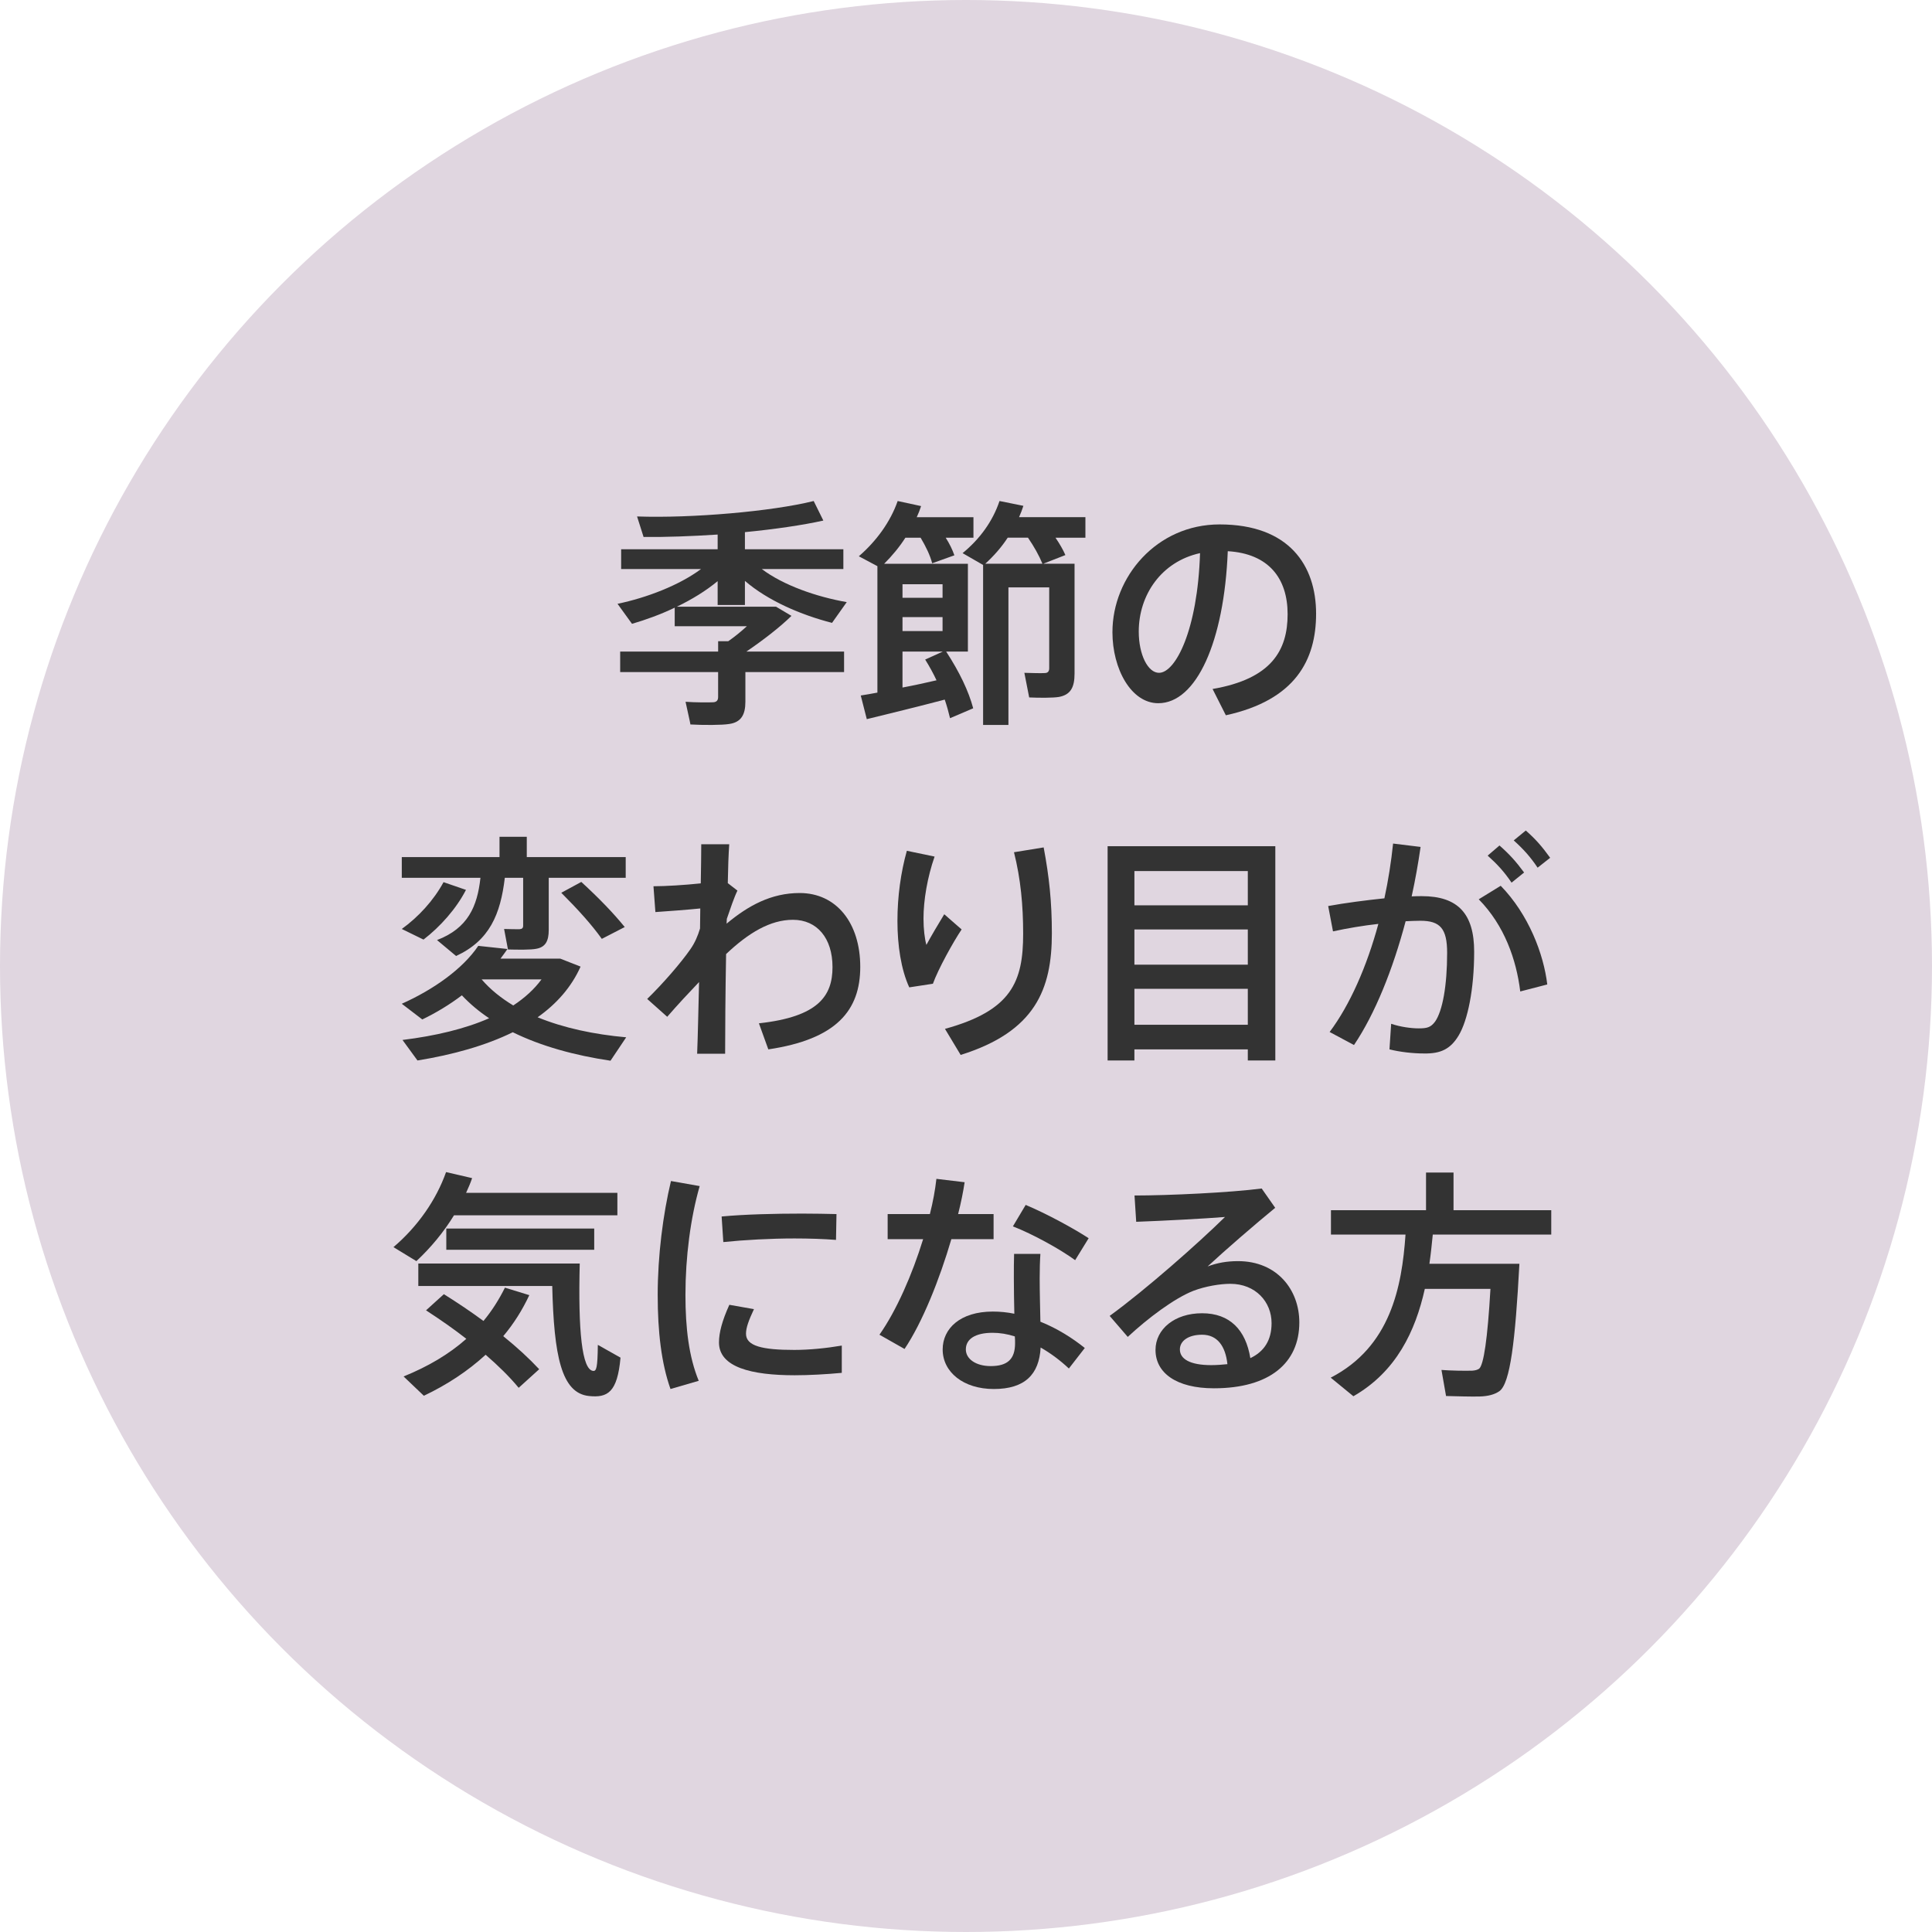
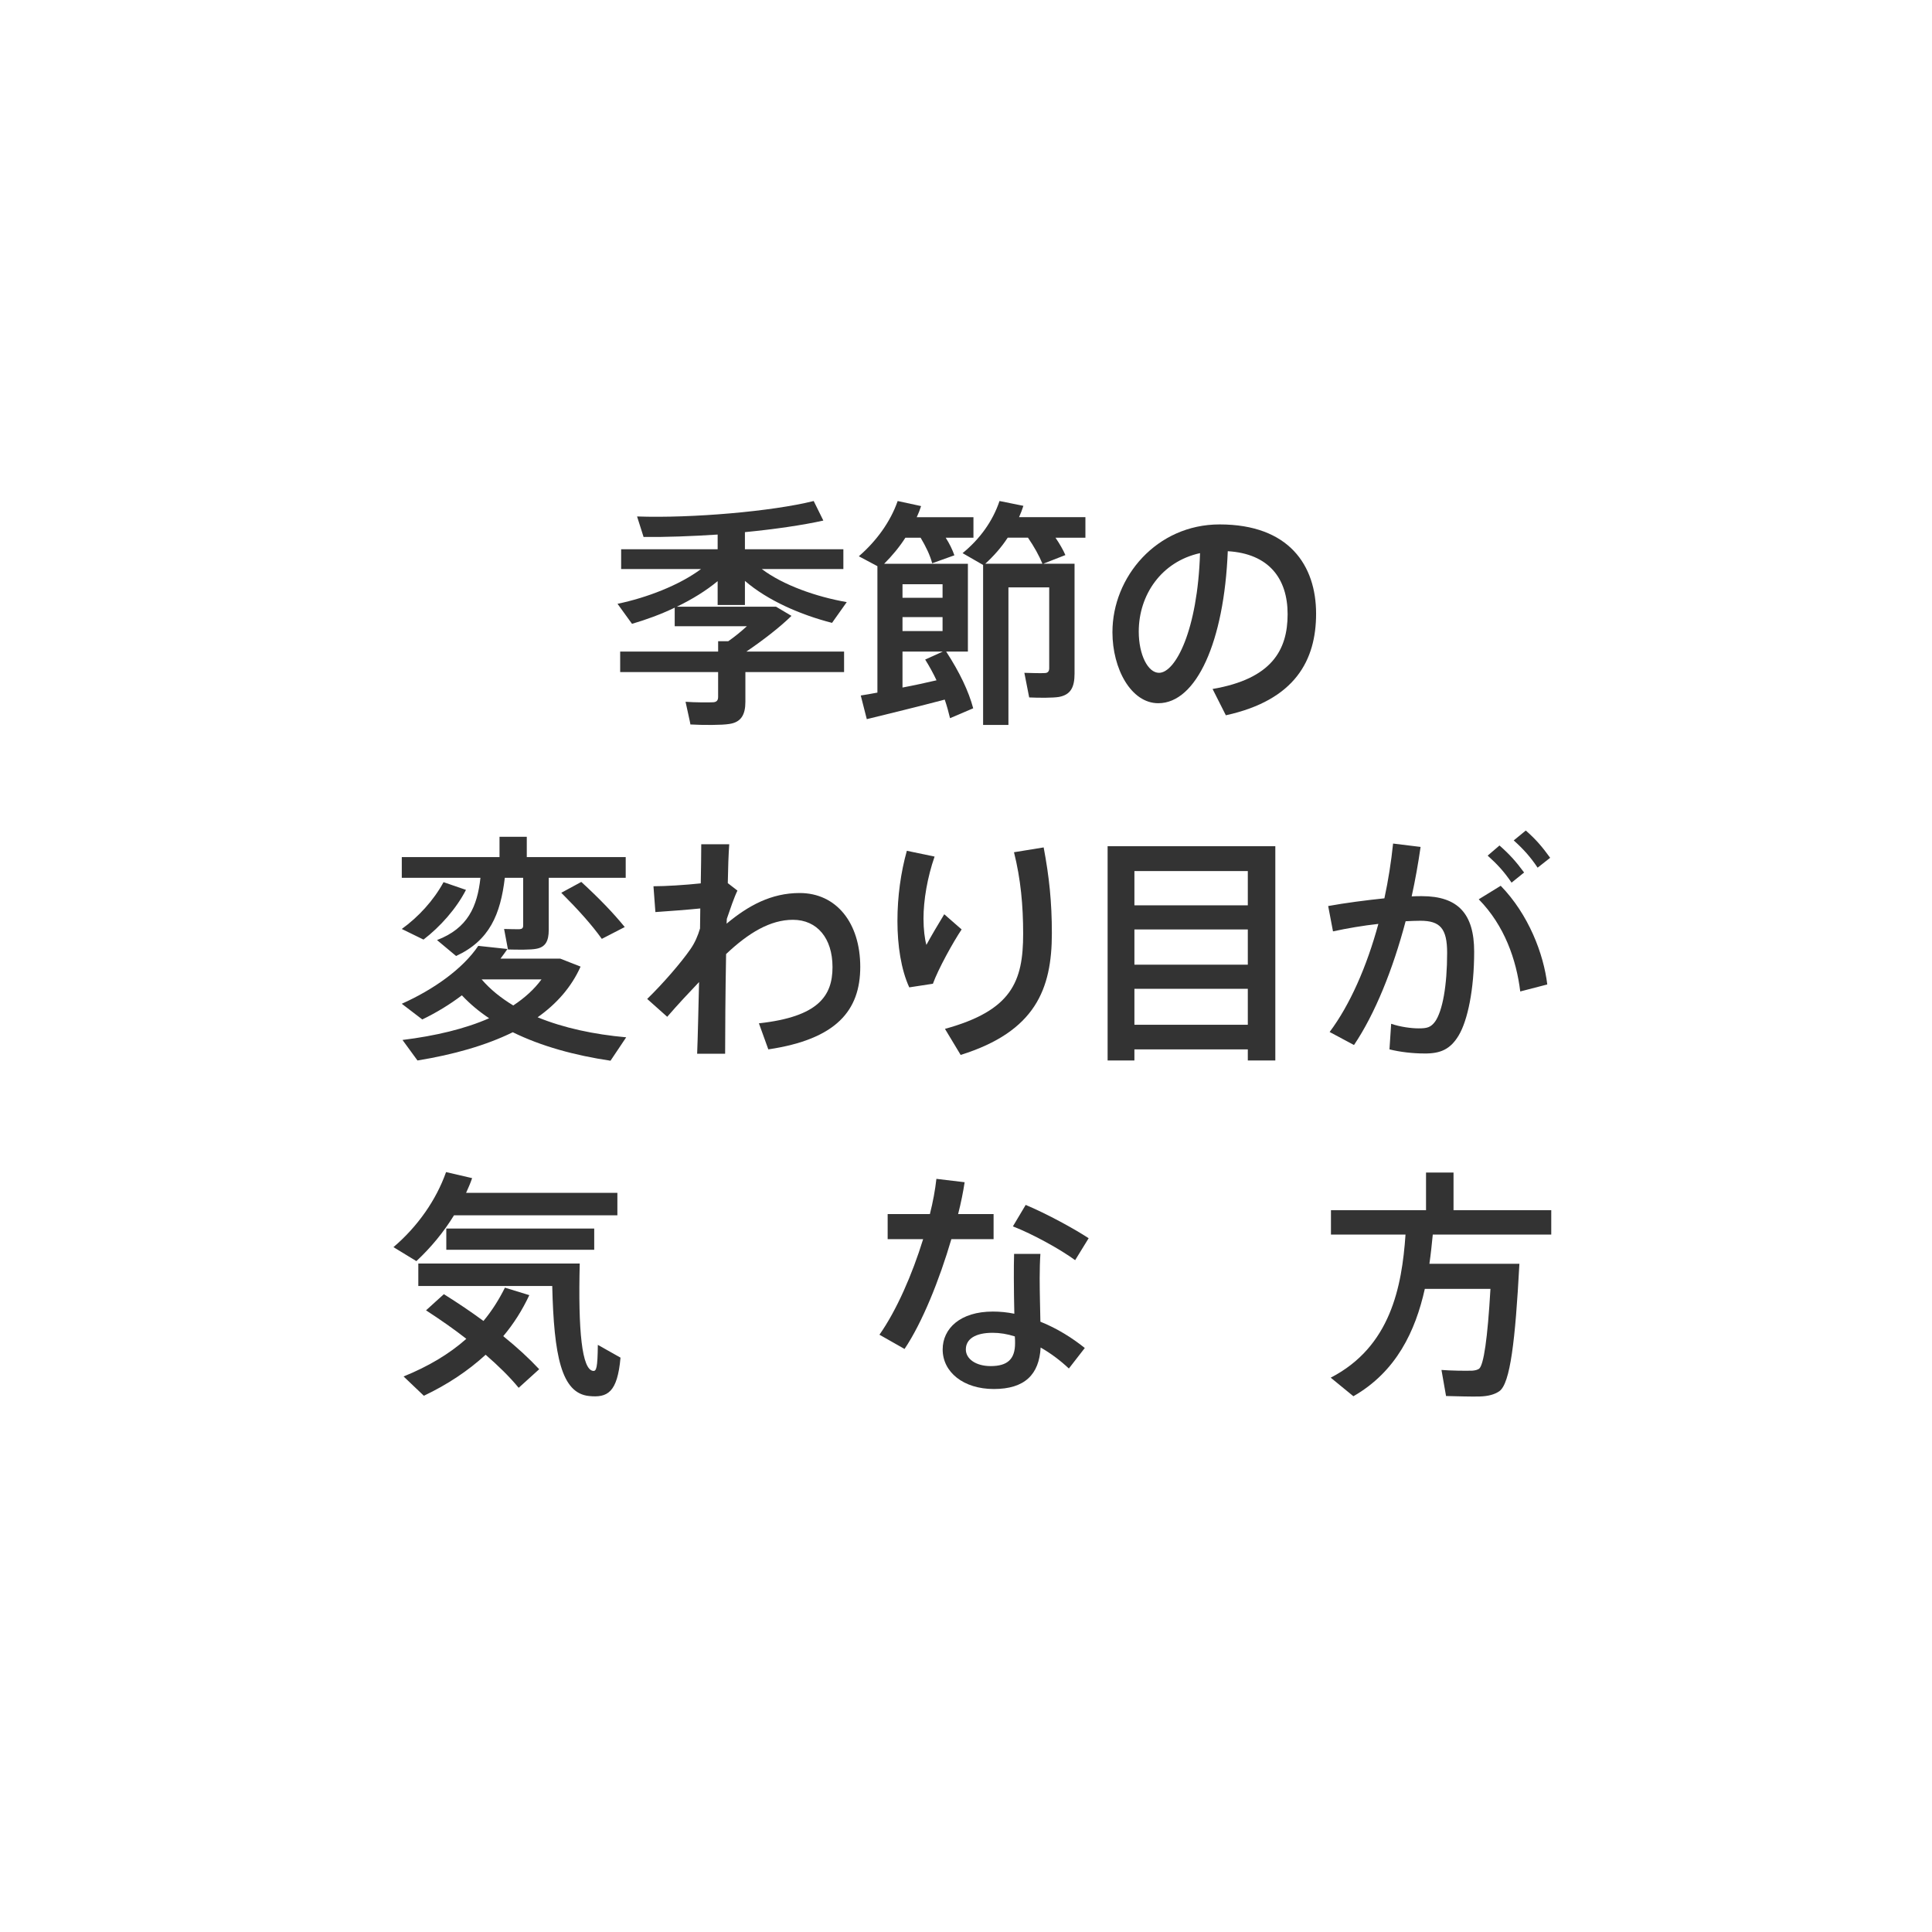
<svg xmlns="http://www.w3.org/2000/svg" version="1.1" x="0px" y="0px" viewBox="0 0 400 400" style="enable-background:new 0 0 400 400;" xml:space="preserve">
  <style type="text/css">
	.st0{fill:#E0D6E0;}
	.st1{fill:#333333;}
</style>
  <g id="レイヤー_1のコピー_2">
-     <circle class="st0" cx="200" cy="200" r="200" />
-   </g>
+     </g>
  <g id="レイヤー_2のコピー_7">
    <g>
      <g>
        <path class="st1" d="M148.683,134.903v-2.148h2.098c1.299-0.899,2.648-1.999,3.847-3.098h-14.937v-3.847     c-2.897,1.399-5.945,2.498-8.842,3.347l-2.998-4.146c6.045-1.249,12.789-3.847,17.285-7.194h-16.536v-4.096h19.982v-3.047     c-5.395,0.35-10.791,0.549-15.336,0.5l-1.349-4.247c11.34,0.4,27.976-1.049,36.569-3.197l1.998,4.047     c-4.246,0.949-10.091,1.798-16.236,2.398v3.547h20.382v4.096h-16.885c4.446,3.347,11.29,5.745,17.585,6.844l-3.047,4.296     c-6.445-1.648-13.289-4.596-18.035-8.692v4.996h-5.646v-4.946c-2.397,1.998-5.345,3.797-8.442,5.295h18.134h1.499h0.899     l3.197,1.898c-2.448,2.398-5.895,5.046-9.342,7.394h20.232v4.247h-20.433v6.145c0,2.698-0.899,4.247-3.347,4.596     c-1.499,0.25-5.396,0.25-8.043,0.1c0-0.1,0-0.2-0.999-4.696c1.948,0.15,4.896,0.15,5.745,0.1c0.699-0.05,0.999-0.4,0.999-1.099     v-5.146H128.4v-4.247H148.683z" />
        <path class="st1" d="M179.46,148.892l-1.249-4.896c0.949-0.15,2.148-0.35,3.447-0.6v-26.177l-3.847-2.048     c3.647-3.147,6.544-7.144,8.043-11.44l4.846,1.049c-0.25,0.799-0.549,1.548-0.899,2.298h11.74v4.247h-5.745     c0.799,1.249,1.399,2.498,1.799,3.647l-4.596,1.648c-0.45-1.699-1.299-3.447-2.398-5.295h-3.147     c-1.249,1.948-2.748,3.747-4.396,5.396h1.149h2.647h13.539v18.184h-4.496c2.797,4.296,4.646,8.193,5.595,11.74l-4.796,2.048     c-0.3-1.249-0.649-2.548-1.099-3.847C190.5,146.194,183.557,147.892,179.46,148.892z M186.854,123.763h8.293v-2.798h-8.293     V123.763z M186.854,130.657h8.293v-2.897h-8.293V130.657z M193.897,140.848c-0.649-1.398-1.449-2.847-2.348-4.296l3.647-1.649     h-8.343v7.444C189.251,141.898,191.75,141.348,193.897,140.848z M208.785,121.615v28.476h-5.245v-33.122l-4.247-2.448     c3.547-2.897,6.245-6.595,7.644-10.791l4.946,0.999c-0.25,0.8-0.55,1.549-0.899,2.348h13.738v4.247h-6.195     c0.85,1.249,1.549,2.448,2.049,3.597l-4.596,1.799h1.248h2.448h2.798v22.73c0,2.848-0.8,4.396-3.247,4.846     c-1.199,0.2-4.047,0.2-6.146,0.1l-0.999-5.096c1.449,0.05,3.497,0.1,4.196,0.05c0.7,0,0.949-0.399,0.949-0.999v-16.736H208.785z      M215.829,116.719c-0.699-1.699-1.698-3.497-2.997-5.396h-4.196c-1.3,1.998-2.898,3.797-4.646,5.396H215.829z" />
        <path class="st1" d="M230.32,130.857c0-11.39,9.142-22.281,22.181-22.281c14.388,0,19.982,8.493,19.982,18.484     c0,9.592-4.296,17.885-18.684,21.032l-2.748-5.445c12.24-2.098,15.537-8.043,15.537-15.487c0-7.444-3.946-12.54-12.39-13.039     c-0.749,18.734-6.494,31.473-14.388,31.473c-5.645,0-9.491-7.144-9.491-14.688V130.857z M235.766,130.757     c0,4.796,1.898,8.543,4.196,8.543c3.396,0,7.993-8.792,8.492-24.779C240.461,116.27,235.766,123.164,235.766,130.757z" />
        <path class="st1" d="M113.61,192.533c0,2.248-0.65,3.547-2.548,3.896c-1.149,0.25-3.947,0.2-5.895,0.15l-0.799-4.246     c1.099,0.05,2.748,0.05,3.197,0.05c0.549-0.05,0.749-0.25,0.749-0.75v-9.892h-3.796c-0.899,7.544-3.147,12.989-10.091,16.187     l-3.947-3.297c6.395-2.448,8.343-6.944,8.992-12.889H83.186v-4.296h20.233v-4.196h5.645v4.196h20.482v4.296H113.61V192.533z      M96.474,184.24c-1.998,3.896-5.345,7.644-8.792,10.291l-4.496-2.198c3.397-2.448,6.595-5.895,8.643-9.692L96.474,184.24z      M129.646,214.764l-3.247,4.846c-7.394-1.099-14.338-2.997-20.233-5.895c-5.595,2.748-12.339,4.646-19.733,5.845l-3.098-4.246     c6.844-0.85,12.939-2.298,17.935-4.496c-2.098-1.399-3.946-2.947-5.645-4.746c-2.498,1.898-5.295,3.597-8.193,4.996l-4.247-3.248     c6.595-2.947,12.639-7.243,15.836-11.989l6.045,0.649c-0.45,0.649-0.949,1.349-1.449,1.998h10.791h0.699h0.899l4.196,1.648     c-1.898,4.247-4.946,7.693-8.893,10.491C116.657,212.816,122.952,214.164,129.646,214.764z M106.266,208.17     c2.348-1.549,4.346-3.348,5.845-5.396H99.722C101.52,204.872,103.718,206.621,106.266,208.17z M120.354,182.592     c3.697,3.397,6.594,6.395,8.992,9.342l-4.746,2.448c-2.098-2.947-4.946-6.095-8.393-9.542L120.354,182.592z" />
        <path class="st1" d="M145.086,182.892c0.05-3.147,0.1-5.945,0.1-8.093h5.795c-0.15,2.098-0.25,4.896-0.3,8.043l1.998,1.549     c-0.649,1.299-1.499,3.797-2.198,5.845l-0.05,1c4.497-3.747,9.242-6.345,15.137-6.345c7.594,0,12.539,6.195,12.539,15.287     c0,9.042-4.945,14.986-19.034,17.085l-1.948-5.396c12.339-1.349,15.237-5.695,15.237-11.64c0-5.995-3.197-9.792-8.193-9.792     c-4.696,0-9.192,2.698-13.838,7.094c-0.15,8.093-0.2,16.086-0.2,20.632h-5.795c0.15-3.647,0.25-8.992,0.4-14.838     c-1.999,2.099-4.396,4.646-6.595,7.194l-4.146-3.697c3.247-3.146,7.044-7.543,8.942-10.291c0.949-1.349,1.549-2.798,1.999-4.296     l0.05-4.146c-2.398,0.25-6.344,0.549-9.292,0.75l-0.399-5.346C137.742,183.491,141.789,183.241,145.086,182.892z" />
        <path class="st1" d="M185.805,190.635c0-4.996,0.699-10.042,1.948-14.488l5.745,1.199c-1.499,4.296-2.298,9.042-2.298,12.839     c0,2.198,0.25,4.196,0.6,5.445c0.799-1.499,2.647-4.646,3.697-6.344l3.597,3.147c-1.749,2.598-4.846,8.193-5.945,11.241     l-4.896,0.749c-1.698-3.697-2.448-8.692-2.448-13.738V190.635z M216.079,175.448c1.149,6.095,1.698,11.291,1.698,17.785     c0,11.54-3.396,20.332-18.884,25.179l-3.247-5.396c13.788-3.797,16.187-9.742,16.187-19.683c0-5.845-0.5-11.34-1.898-16.886     L216.079,175.448z" />
        <path class="st1" d="M234.866,217.262v2.298h-5.546v-44.362h34.721v44.362h-5.695v-2.298H234.866z M258.346,187.438v-7.094     h-23.479v7.094H258.346z M258.346,199.727v-7.294h-23.479v7.294H258.346z M258.346,212.166v-7.443h-23.479v7.443H258.346z" />
        <path class="st1" d="M286.625,185.989c0.799-3.697,1.398-7.494,1.798-11.34l5.695,0.699c-0.499,3.447-1.099,6.844-1.849,10.241     c0.75-0.05,1.449-0.05,2.099-0.05c7.493,0,10.841,3.647,10.841,11.49c0,7.843-1.349,14.237-3.197,17.335     c-1.698,2.848-3.747,3.797-7.144,3.747c-2.349,0-4.996-0.3-7.194-0.85l0.35-5.296c1.898,0.649,4.146,0.949,5.695,0.949     c1.748,0,2.498-0.199,3.397-1.398c1.548-2.198,2.497-7.443,2.497-14.237c0-5.046-1.448-6.645-5.545-6.645     c-0.949,0-1.948,0.05-3.048,0.1c-2.647,9.991-6.344,19.183-10.69,25.627l-5.046-2.697c4.196-5.596,7.693-13.539,10.092-22.381     c-3.147,0.35-6.395,0.899-9.393,1.549l-0.999-5.246C278.531,186.938,282.778,186.388,286.625,185.989z M320.346,203.823     l-5.595,1.449c-0.8-6.544-3.247-13.639-8.593-19.084l4.546-2.797C316.499,189.336,319.597,197.529,320.346,203.823z      M310.454,175.048c2.099,1.848,3.397,3.297,5.096,5.595l-2.598,2.099c-1.549-2.298-2.997-3.847-4.945-5.595L310.454,175.048z      M315.899,171.951c2.049,1.798,3.348,3.297,5.046,5.645l-2.598,2.048c-1.499-2.248-2.947-3.847-4.946-5.645L315.899,171.951z" />
        <path class="st1" d="M127.822,246.965v4.646H94c-2.148,3.497-4.796,6.694-7.793,9.492l-4.746-2.897     c4.996-4.247,8.842-9.742,10.891-15.537l5.396,1.249c-0.35,1.049-0.799,2.048-1.249,3.047H127.822z M91.902,267.947     c2.948,1.849,5.695,3.697,8.193,5.545c1.748-2.098,3.197-4.396,4.446-6.894l5.046,1.549c-1.449,3.097-3.247,5.944-5.396,8.492     c2.848,2.298,5.346,4.597,7.444,6.844l-4.247,3.848c-1.898-2.299-4.196-4.547-6.844-6.845c-3.646,3.348-7.943,6.194-12.789,8.493     l-4.196-3.997c5.046-2.048,9.392-4.596,12.989-7.793c-2.548-1.998-5.345-3.946-8.343-5.895     C89.555,270.046,90.753,268.996,91.902,267.947z M116.881,261.603h3.147c-0.35,13.938,0.45,22.031,2.798,22.231     c0.649,0.05,0.899-0.649,0.949-5.396l4.696,2.647c-0.649,7.244-2.698,8.343-6.544,7.943c-5.695-0.6-7.244-8.293-7.593-22.78     H86.607v-4.646h27.626H116.881z M123.026,254.359v4.396H92.402v-4.396H123.026z" />
-         <path class="st1" d="M136.168,268.148c0-8.144,1.099-16.736,2.748-23.63l5.945,1.049c-1.898,6.595-2.947,14.688-2.947,22.531     c0,6.844,0.699,12.789,2.748,17.784l-5.845,1.698c-1.898-5.345-2.647-11.939-2.647-19.383V268.148z M174.285,284.234     c-3.197,0.3-6.794,0.499-9.742,0.499c-8.942,0-15.687-1.648-15.687-6.794c0-1.998,0.649-4.496,2.148-7.793l5.095,0.899     c-1.099,2.348-1.648,3.847-1.648,5.096c0,2.548,3.397,3.347,9.992,3.347c3.097,0,6.594-0.35,9.841-0.899V284.234z      M166.092,251.262c2.448,0,5.045,0.05,7.094,0.1l-0.1,5.346c-2.498-0.2-5.545-0.3-8.593-0.3c-4.896,0-10.391,0.3-14.737,0.749     l-0.35-5.295c4.796-0.45,11.041-0.6,16.636-0.6H166.092z" />
        <path class="st1" d="M192.523,251.361c0.649-2.548,1.099-5.046,1.349-7.294l5.845,0.7c-0.3,1.998-0.75,4.246-1.349,6.594h7.344     v5.195h-8.743c-2.448,8.344-5.995,17.235-9.692,22.731l-5.195-2.948c3.547-5.045,6.794-12.489,9.042-19.783h-7.344v-5.195     H192.523z M215.403,259.605c-0.1,1.398-0.149,3.297-0.149,5.046c0,2.947,0.1,6.244,0.149,8.992     c3.497,1.398,6.645,3.397,9.192,5.445l-3.297,4.246c-1.749-1.648-3.747-3.147-5.846-4.346c-0.3,5.595-3.297,8.592-9.691,8.592     c-6.295,0-10.591-3.497-10.591-8.192c0-4.297,3.597-7.844,10.391-7.844c1.499,0,2.998,0.15,4.446,0.45     c-0.05-2.349-0.1-4.946-0.1-7.344c0-1.749,0-3.697,0.05-5.046H215.403z M205.512,275.941c-3.597,0-5.545,1.299-5.545,3.447     c0,1.948,2.048,3.446,5.146,3.446c3.497,0,5.046-1.448,5.046-4.745c0-0.399,0-0.85-0.05-1.399     C208.56,276.191,207.011,275.941,205.512,275.941z M222.598,260.903c-2.998-2.198-8.743-5.396-12.89-6.994l2.648-4.446     c4.296,1.799,9.892,4.846,13.038,6.895L222.598,260.903z" />
-         <path class="st1" d="M261.219,246.067l2.797,3.996c-4.196,3.447-10.391,8.793-13.987,12.14c1.998-0.749,3.996-1.099,6.294-1.099     c8.094,0,12.689,5.944,12.689,12.688c0,8.393-6.145,13.639-17.685,13.639c-7.794,0-12.09-3.197-12.09-7.943     c0-4.296,3.946-7.594,9.642-7.594c5.745,0,9.042,3.447,9.991,9.293c2.848-1.35,4.396-3.697,4.396-7.244     c0-4.396-3.297-8.144-8.543-8.144c-2.098,0-5.146,0.5-7.644,1.449c-3.946,1.549-9.392,5.646-13.588,9.542l-3.747-4.347     c7.494-5.445,18.335-15.037,23.88-20.482c-4.347,0.35-12.939,0.8-18.385,0.999l-0.35-5.445     C241.984,247.515,254.724,246.915,261.219,246.067z M248.879,276.34c-2.798,0-4.596,1.249-4.596,3.048     c0,1.948,2.048,3.247,6.494,3.247c1.199,0,2.348-0.101,3.347-0.2C253.725,278.689,252.026,276.34,248.879,276.34z" />
        <path class="st1" d="M311.029,261.652h3.547c-0.85,15.937-1.898,24.779-4.146,26.378c-0.999,0.699-2.348,1.049-4.097,1.099     c-1.549,0.05-4.945-0.05-6.944-0.1l-0.948-5.396c1.897,0.149,4.945,0.2,6.395,0.149c0.599-0.05,0.999-0.149,1.398-0.399     c0.949-0.799,1.748-6.145,2.348-16.535h-13.588c-1.948,8.742-5.896,17.135-14.788,22.23l-4.695-3.847     c12.39-6.395,14.737-18.784,15.486-29.624H275.56v-5.046h19.684v-7.794h5.694v7.794h20.233v5.046h-24.529     c-0.2,1.998-0.399,3.996-0.699,6.044h12.889H311.029z" />
      </g>
    </g>
  </g>
</svg>